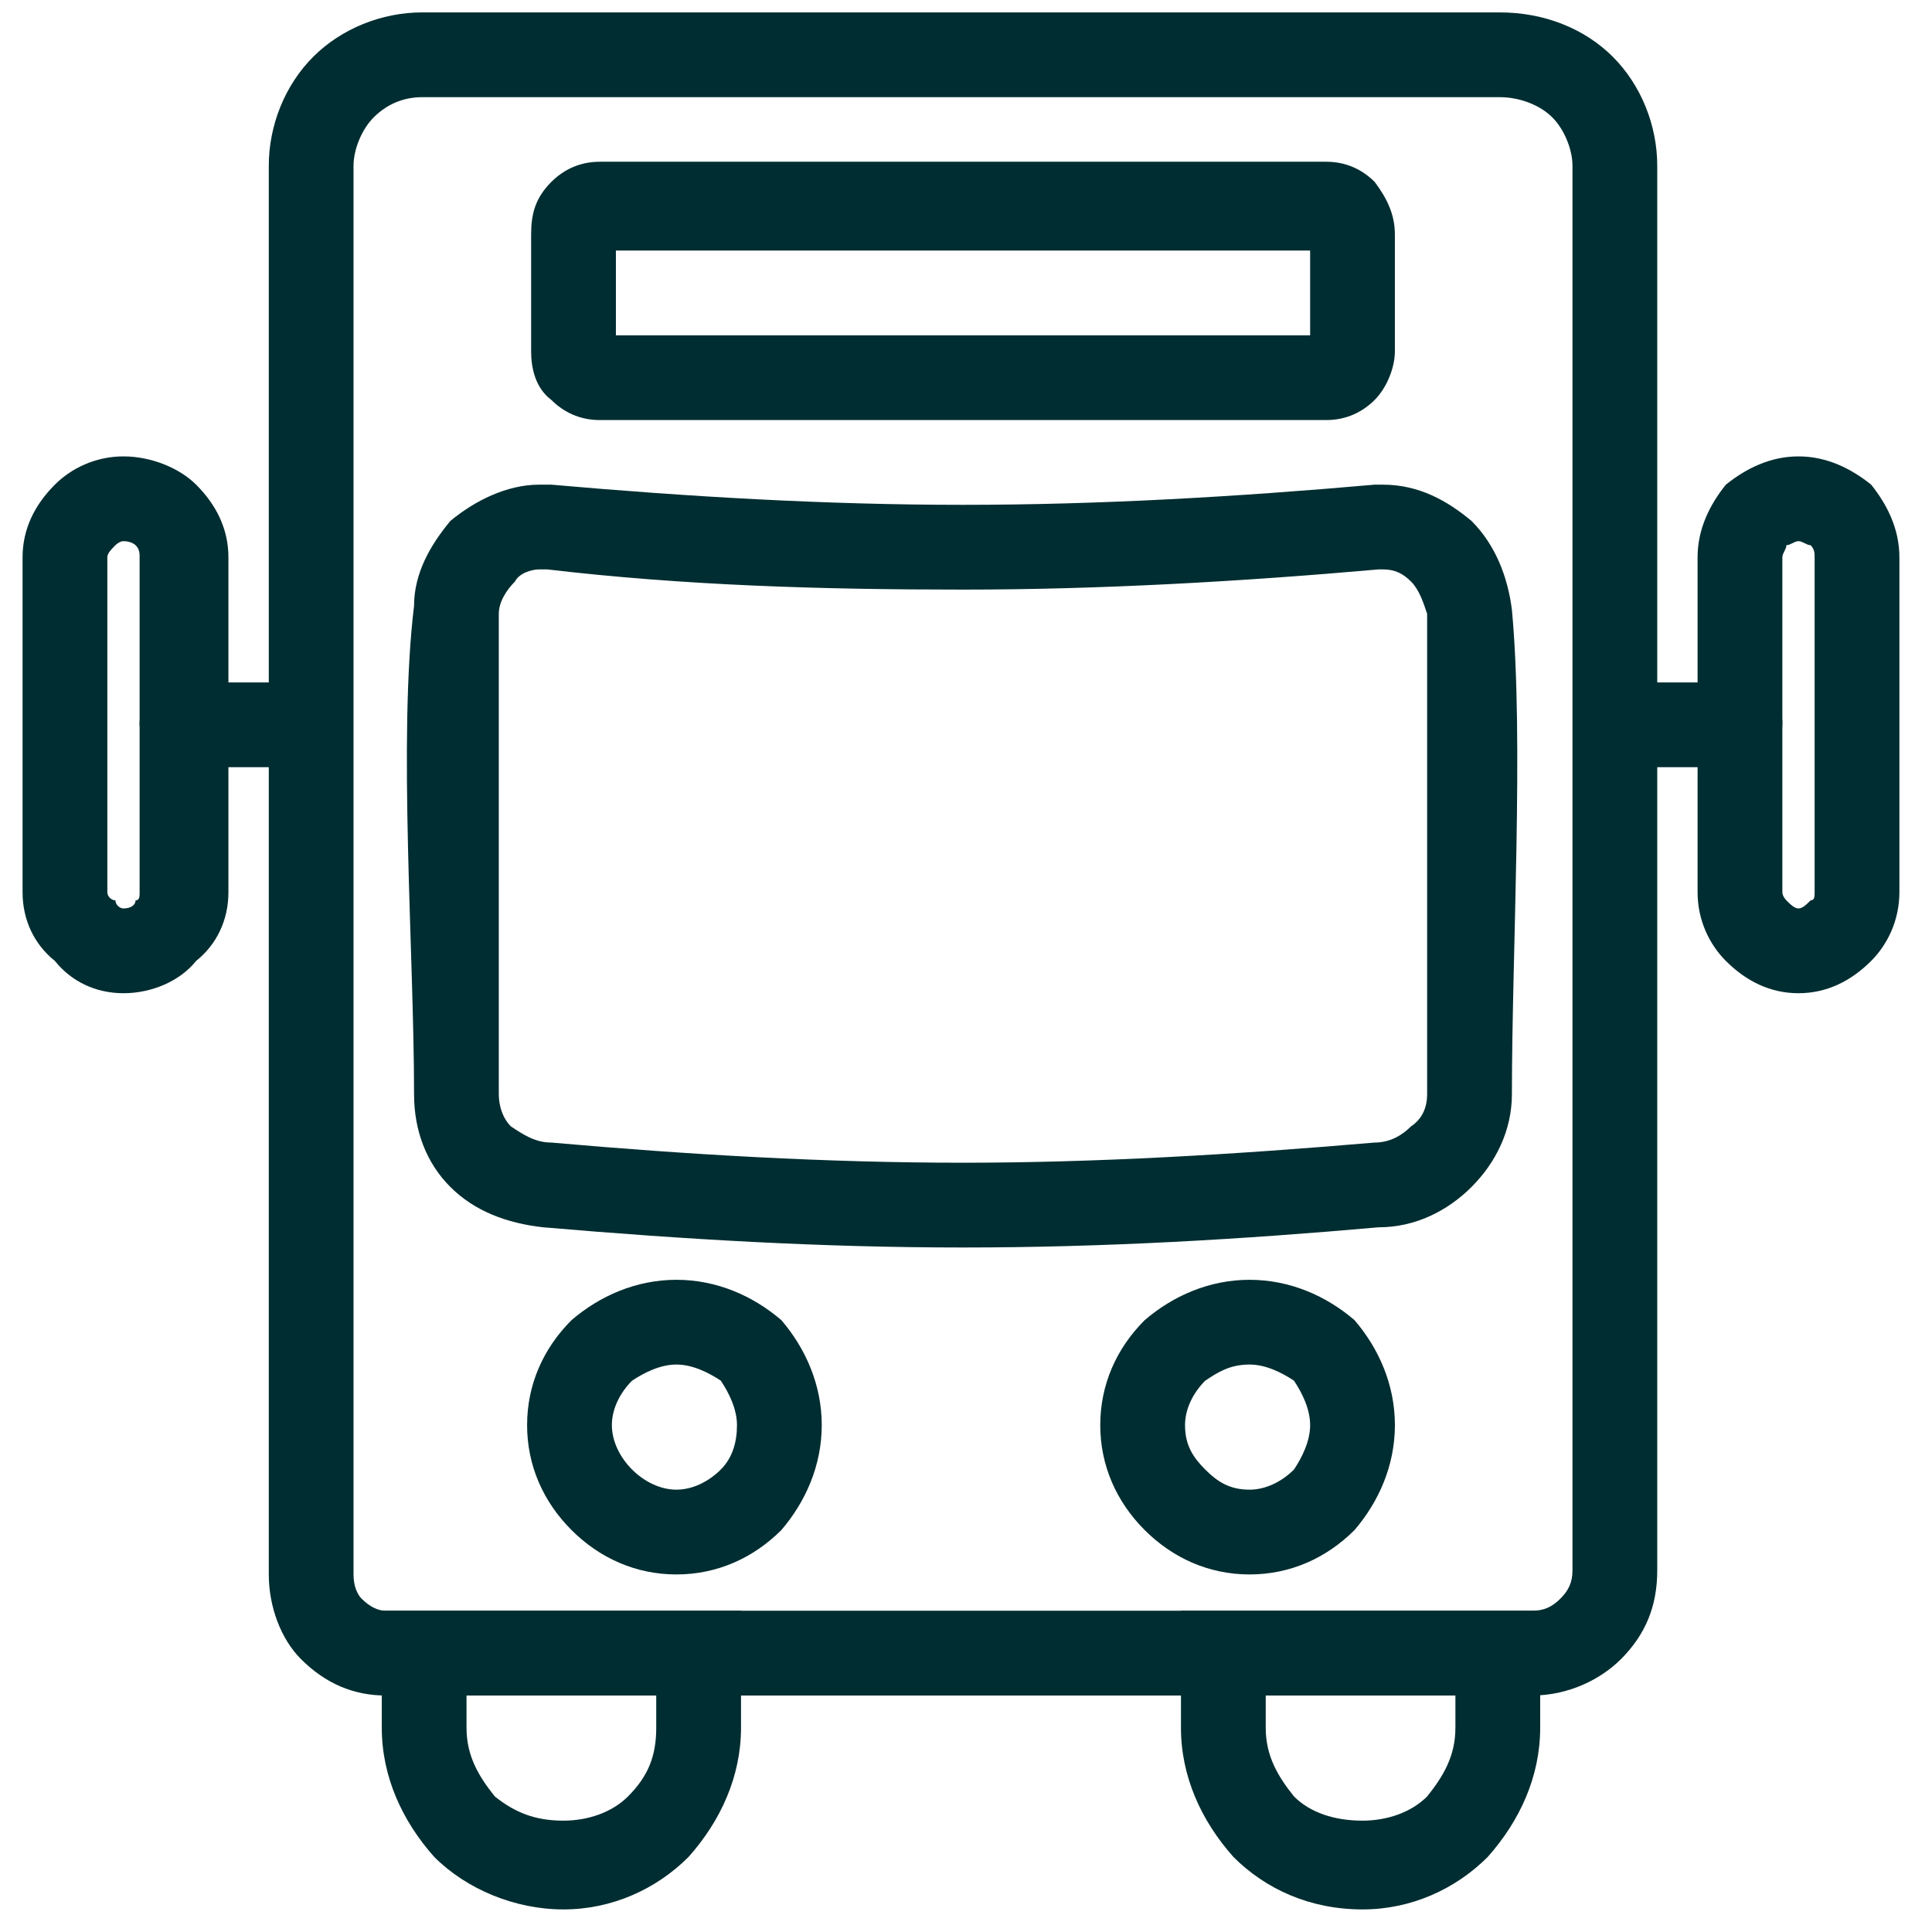
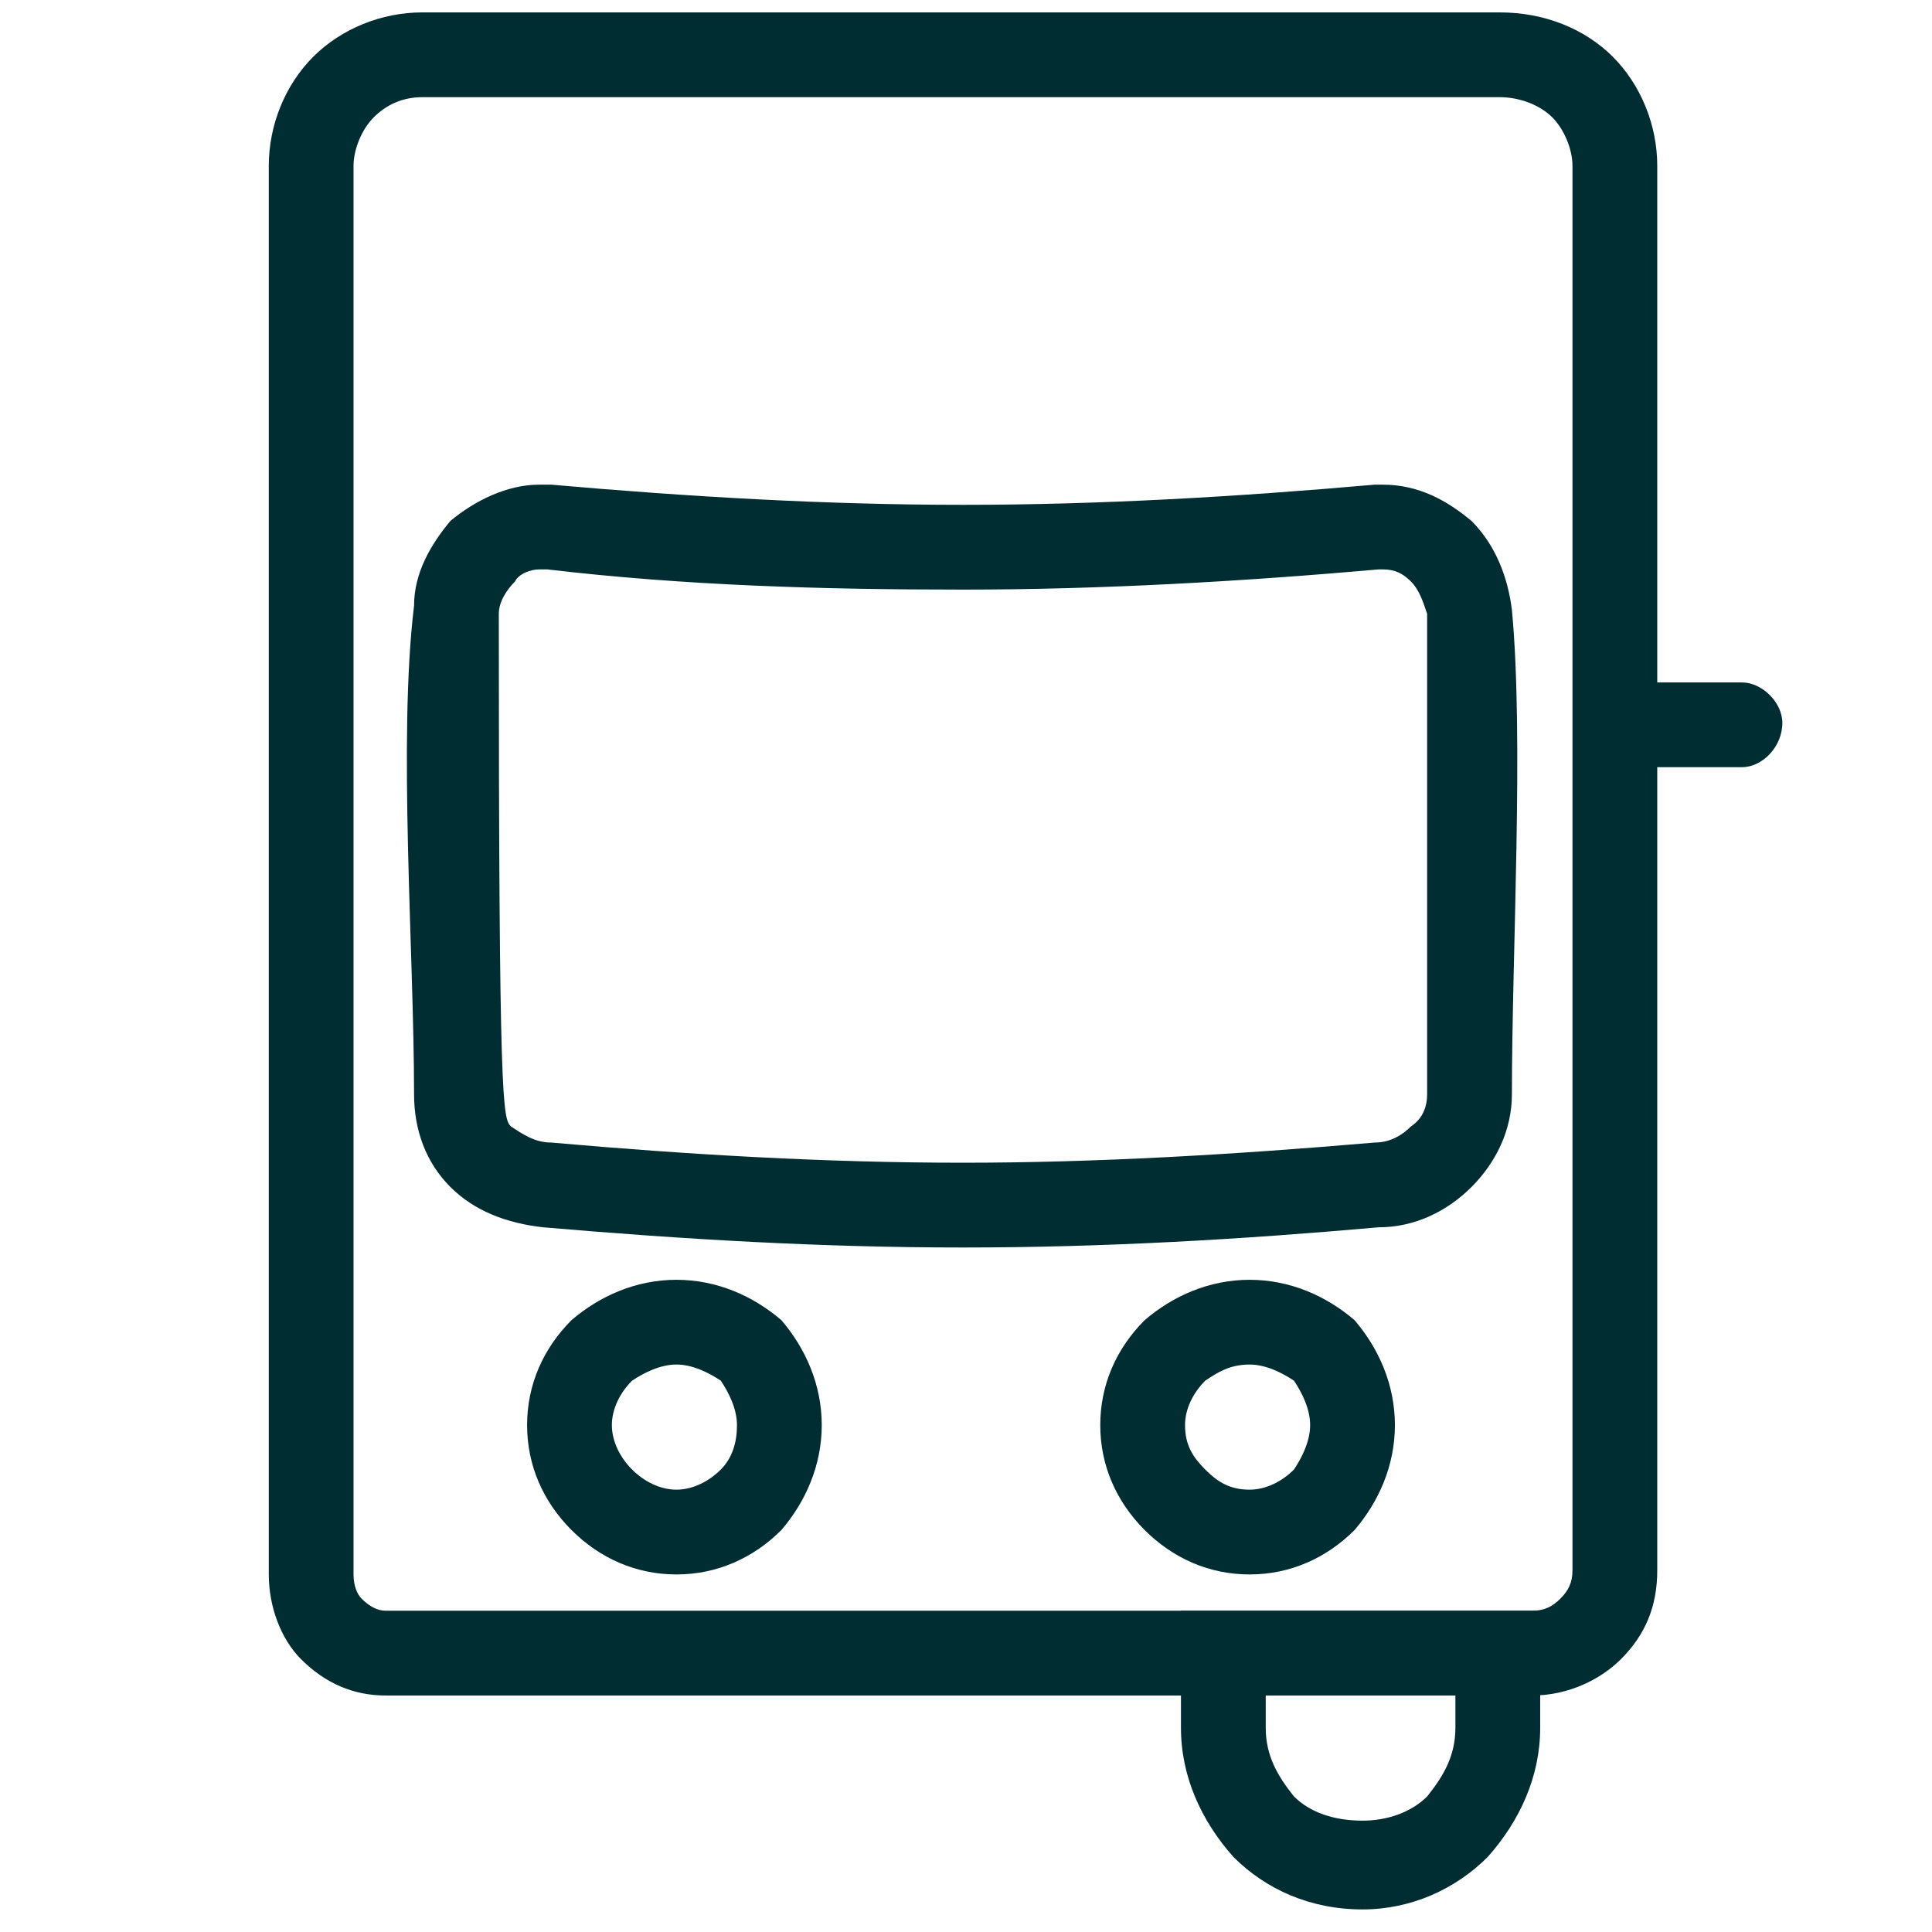
<svg xmlns="http://www.w3.org/2000/svg" width="57" height="57" viewBox="0 0 57 57" fill="none">
  <path d="M12.455 0.366H44.249C45.559 0.366 46.75 0.843 47.584 1.676C48.417 2.51 48.894 3.7 48.894 4.891V46.331C48.894 47.403 48.536 48.237 47.822 48.951C47.226 49.547 46.274 50.023 45.202 50.023H11.383C10.43 50.023 9.597 49.666 8.882 48.951C8.287 48.356 7.93 47.403 7.93 46.45V4.891C7.93 3.7 8.406 2.51 9.24 1.676C10.073 0.843 11.264 0.366 12.455 0.366ZM44.249 2.867H12.455C11.859 2.867 11.383 3.105 11.026 3.462C10.668 3.82 10.43 4.415 10.43 4.891V46.45C10.43 46.808 10.55 47.046 10.668 47.165C10.907 47.403 11.145 47.522 11.383 47.522H45.202C45.559 47.522 45.797 47.403 46.036 47.165C46.274 46.927 46.393 46.689 46.393 46.331V4.891C46.393 4.415 46.155 3.82 45.797 3.462C45.44 3.105 44.845 2.867 44.249 2.867Z" fill="#002D31" />
-   <path d="M17.694 4.772H39.129C39.724 4.772 40.201 5.01 40.558 5.368C40.915 5.844 41.153 6.32 41.153 6.916V10.369C41.153 10.845 40.915 11.441 40.558 11.798C40.201 12.155 39.724 12.393 39.129 12.393H17.694C17.099 12.393 16.623 12.155 16.265 11.798C15.789 11.441 15.67 10.845 15.67 10.369V6.916C15.67 6.32 15.789 5.844 16.265 5.368C16.623 5.01 17.099 4.772 17.694 4.772ZM38.653 7.392H18.171V9.893H38.653V7.392Z" fill="#002D31" />
-   <path d="M16.264 14.299C20.313 14.656 24.362 14.894 28.411 14.894C32.459 14.894 36.508 14.656 40.557 14.299H40.795C41.867 14.299 42.7 14.775 43.415 15.37C44.129 16.085 44.486 17.037 44.606 17.99C44.963 21.801 44.606 28.112 44.606 32.28C44.606 33.352 44.129 34.304 43.415 35.019C42.7 35.733 41.748 36.209 40.676 36.209C36.627 36.567 32.578 36.805 28.411 36.805C24.243 36.805 20.194 36.567 16.026 36.209C14.954 36.09 14.002 35.733 13.287 35.019C12.573 34.304 12.216 33.352 12.216 32.28C12.216 28.112 11.739 21.801 12.216 17.871C12.216 16.918 12.692 16.085 13.287 15.37C14.002 14.775 14.954 14.299 15.907 14.299H16.264ZM28.411 17.395C24.243 17.395 20.194 17.276 16.145 16.799H15.907C15.669 16.799 15.312 16.918 15.193 17.157C14.954 17.395 14.716 17.752 14.716 18.109V32.28C14.716 32.637 14.835 32.994 15.073 33.232C15.431 33.471 15.788 33.709 16.264 33.709C20.313 34.066 24.362 34.304 28.411 34.304C32.34 34.304 36.389 34.066 40.557 33.709C41.033 33.709 41.39 33.471 41.629 33.232C41.986 32.994 42.105 32.637 42.105 32.28V18.109C41.986 17.752 41.867 17.395 41.629 17.157C41.39 16.918 41.152 16.799 40.795 16.799H40.676C36.627 17.157 32.459 17.395 28.411 17.395Z" fill="#002D31" />
+   <path d="M16.264 14.299C20.313 14.656 24.362 14.894 28.411 14.894C32.459 14.894 36.508 14.656 40.557 14.299H40.795C41.867 14.299 42.7 14.775 43.415 15.37C44.129 16.085 44.486 17.037 44.606 17.99C44.963 21.801 44.606 28.112 44.606 32.28C44.606 33.352 44.129 34.304 43.415 35.019C42.7 35.733 41.748 36.209 40.676 36.209C36.627 36.567 32.578 36.805 28.411 36.805C24.243 36.805 20.194 36.567 16.026 36.209C14.954 36.09 14.002 35.733 13.287 35.019C12.573 34.304 12.216 33.352 12.216 32.28C12.216 28.112 11.739 21.801 12.216 17.871C12.216 16.918 12.692 16.085 13.287 15.37C14.002 14.775 14.954 14.299 15.907 14.299H16.264ZM28.411 17.395C24.243 17.395 20.194 17.276 16.145 16.799H15.907C15.669 16.799 15.312 16.918 15.193 17.157C14.954 17.395 14.716 17.752 14.716 18.109C14.716 32.637 14.835 32.994 15.073 33.232C15.431 33.471 15.788 33.709 16.264 33.709C20.313 34.066 24.362 34.304 28.411 34.304C32.34 34.304 36.389 34.066 40.557 33.709C41.033 33.709 41.39 33.471 41.629 33.232C41.986 32.994 42.105 32.637 42.105 32.28V18.109C41.986 17.752 41.867 17.395 41.629 17.157C41.39 16.918 41.152 16.799 40.795 16.799H40.676C36.627 17.157 32.459 17.395 28.411 17.395Z" fill="#002D31" />
  <path d="M19.957 37.758C21.148 37.758 22.219 38.234 23.053 38.949C23.767 39.782 24.244 40.854 24.244 42.045C24.244 43.236 23.767 44.307 23.053 45.141C22.219 45.974 21.148 46.451 19.957 46.451C18.766 46.451 17.694 45.974 16.861 45.141C16.027 44.307 15.551 43.236 15.551 42.045C15.551 40.854 16.027 39.782 16.861 38.949C17.694 38.234 18.766 37.758 19.957 37.758ZM21.267 40.735C20.909 40.497 20.433 40.258 19.957 40.258C19.48 40.258 19.004 40.497 18.647 40.735C18.29 41.092 18.052 41.568 18.052 42.045C18.052 42.521 18.29 42.997 18.647 43.355C19.004 43.712 19.48 43.95 19.957 43.95C20.433 43.95 20.909 43.712 21.267 43.355C21.624 42.997 21.743 42.521 21.743 42.045C21.743 41.568 21.505 41.092 21.267 40.735Z" fill="#002D31" />
  <path d="M36.867 37.758C38.058 37.758 39.13 38.234 39.963 38.949C40.678 39.782 41.154 40.854 41.154 42.045C41.154 43.236 40.678 44.307 39.963 45.141C39.13 45.974 38.058 46.451 36.867 46.451C35.676 46.451 34.604 45.974 33.771 45.141C32.937 44.307 32.461 43.236 32.461 42.045C32.461 40.854 32.937 39.782 33.771 38.949C34.604 38.234 35.676 37.758 36.867 37.758ZM38.177 40.735C37.82 40.497 37.343 40.258 36.867 40.258C36.272 40.258 35.914 40.497 35.557 40.735C35.2 41.092 34.962 41.568 34.962 42.045C34.962 42.64 35.2 42.997 35.557 43.355C35.914 43.712 36.272 43.95 36.867 43.95C37.343 43.95 37.82 43.712 38.177 43.355C38.415 42.997 38.653 42.521 38.653 42.045C38.653 41.568 38.415 41.092 38.177 40.735Z" fill="#002D31" />
-   <path d="M21.862 48.713V50.976C21.862 52.405 21.267 53.715 20.314 54.786C19.361 55.739 18.051 56.334 16.622 56.334C15.193 56.334 13.764 55.739 12.812 54.786C11.859 53.715 11.264 52.405 11.264 50.976V47.523H21.862V48.713ZM19.361 50.976V50.023H13.764V50.976C13.764 51.809 14.122 52.405 14.598 53C15.193 53.477 15.789 53.715 16.622 53.715C17.337 53.715 18.051 53.477 18.528 53C19.123 52.405 19.361 51.809 19.361 50.976Z" fill="#002D31" />
  <path d="M45.44 48.713V50.976C45.44 52.405 44.845 53.715 43.892 54.786C42.939 55.739 41.629 56.334 40.2 56.334C38.652 56.334 37.343 55.739 36.39 54.786C35.437 53.715 34.842 52.405 34.842 50.976V47.523H45.44V48.713ZM42.939 50.976V50.023H37.343V50.976C37.343 51.809 37.7 52.405 38.176 53C38.652 53.477 39.367 53.715 40.2 53.715C40.915 53.715 41.629 53.477 42.106 53C42.582 52.405 42.939 51.809 42.939 50.976Z" fill="#002D31" />
-   <path d="M53.061 15.966C52.942 15.966 52.823 16.085 52.704 16.085C52.704 16.204 52.585 16.323 52.585 16.442V26.326C52.585 26.445 52.704 26.564 52.704 26.564C52.823 26.683 52.942 26.802 53.061 26.802C53.18 26.802 53.299 26.683 53.418 26.564C53.537 26.564 53.537 26.445 53.537 26.326V16.442C53.537 16.323 53.537 16.204 53.418 16.085C53.299 16.085 53.18 15.966 53.061 15.966ZM50.918 14.299C51.513 13.822 52.227 13.465 53.061 13.465C53.895 13.465 54.609 13.822 55.205 14.299C55.681 14.894 56.038 15.608 56.038 16.442V26.326C56.038 27.159 55.681 27.874 55.205 28.35C54.609 28.946 53.895 29.303 53.061 29.303C52.227 29.303 51.513 28.946 50.918 28.35C50.441 27.874 50.084 27.159 50.084 26.326V16.442C50.084 15.608 50.441 14.894 50.918 14.299Z" fill="#002D31" />
  <path d="M51.395 20.134C51.99 20.134 52.585 20.729 52.585 21.325C52.585 22.039 51.99 22.634 51.395 22.634H48.536C47.941 22.634 47.346 22.039 47.346 21.325C47.346 20.729 47.941 20.134 48.536 20.134H51.395Z" fill="#002D31" />
-   <path d="M3.643 13.465C4.477 13.465 5.31 13.822 5.786 14.299C6.382 14.894 6.739 15.608 6.739 16.442V26.326C6.739 27.159 6.382 27.874 5.786 28.35C5.31 28.946 4.477 29.303 3.643 29.303C2.809 29.303 2.095 28.946 1.619 28.35C1.023 27.874 0.666 27.159 0.666 26.326V16.442C0.666 15.608 1.023 14.894 1.619 14.299C2.095 13.822 2.809 13.465 3.643 13.465ZM4 16.085C4 16.085 3.881 15.966 3.643 15.966C3.524 15.966 3.405 16.085 3.405 16.085C3.286 16.204 3.167 16.323 3.167 16.442V26.326C3.167 26.445 3.286 26.564 3.405 26.564C3.405 26.683 3.524 26.802 3.643 26.802C3.881 26.802 4 26.683 4 26.564C4.119 26.564 4.119 26.445 4.119 26.326V16.442C4.119 16.323 4.119 16.204 4 16.085Z" fill="#002D31" />
-   <path d="M5.429 22.634C4.715 22.634 4.119 22.039 4.119 21.325C4.119 20.729 4.715 20.134 5.429 20.134H8.168C8.882 20.134 9.478 20.729 9.478 21.325C9.478 22.039 8.882 22.634 8.168 22.634H5.429Z" fill="#002D31" />
</svg>